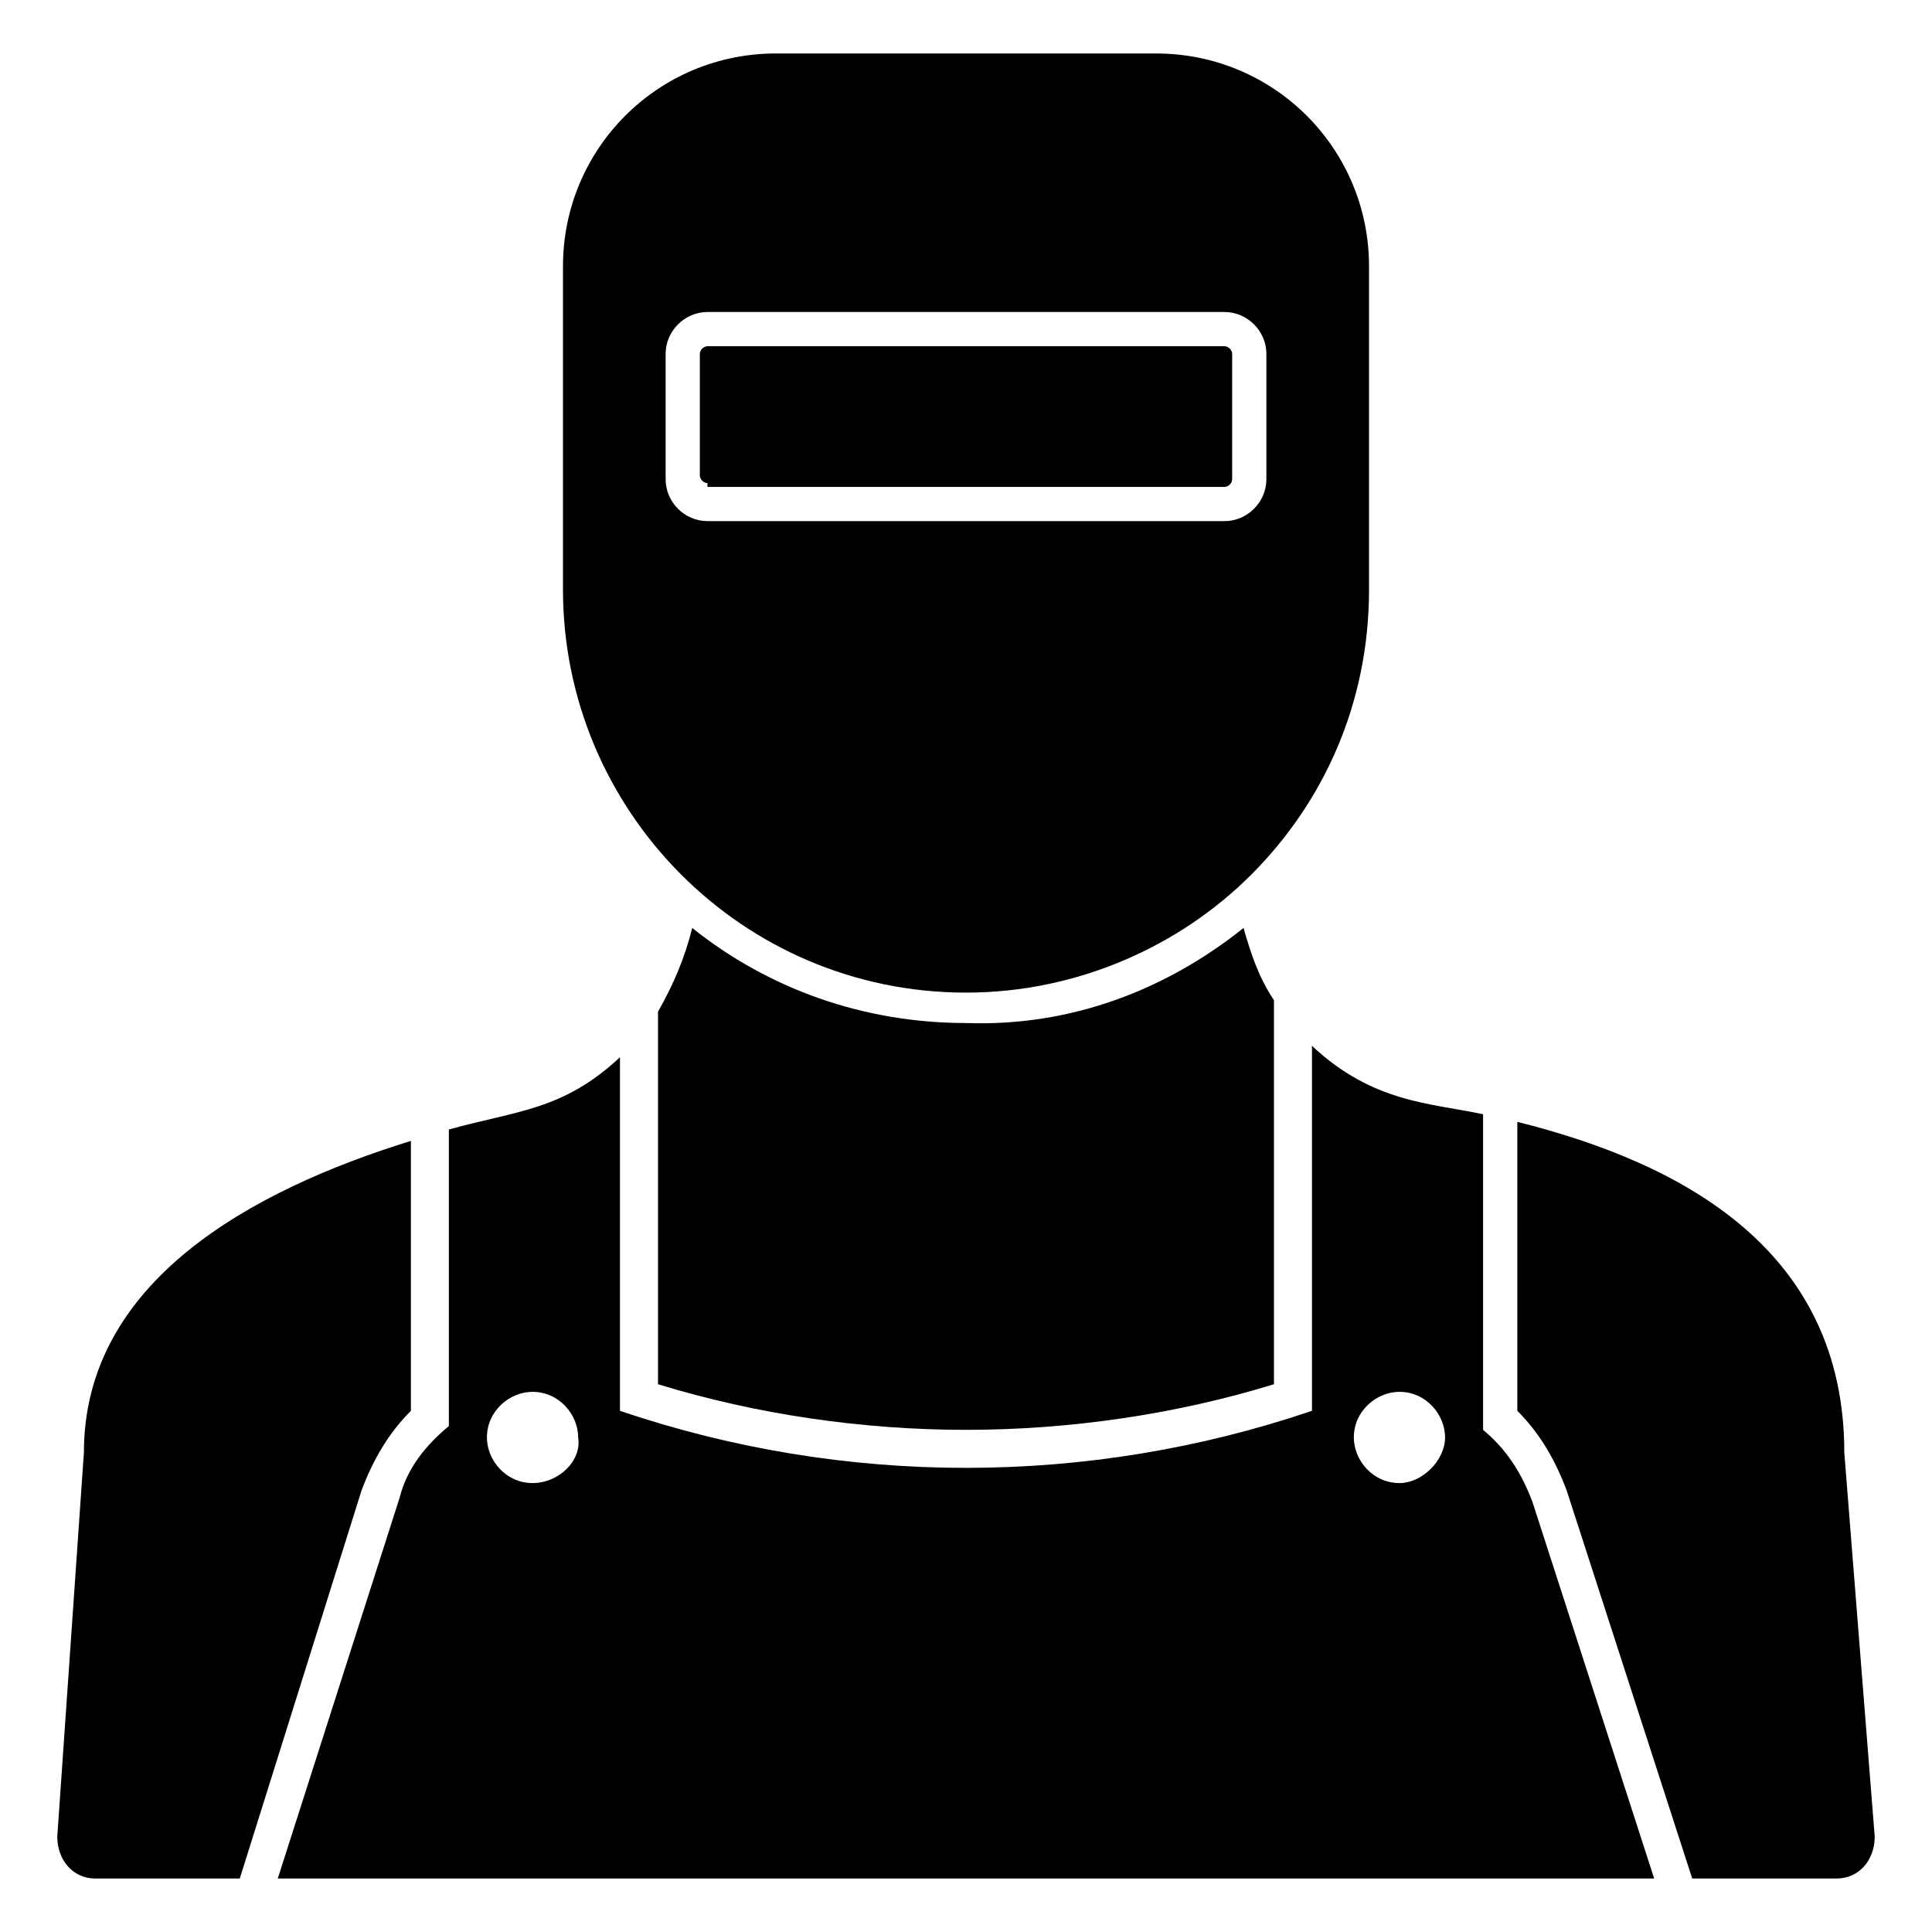
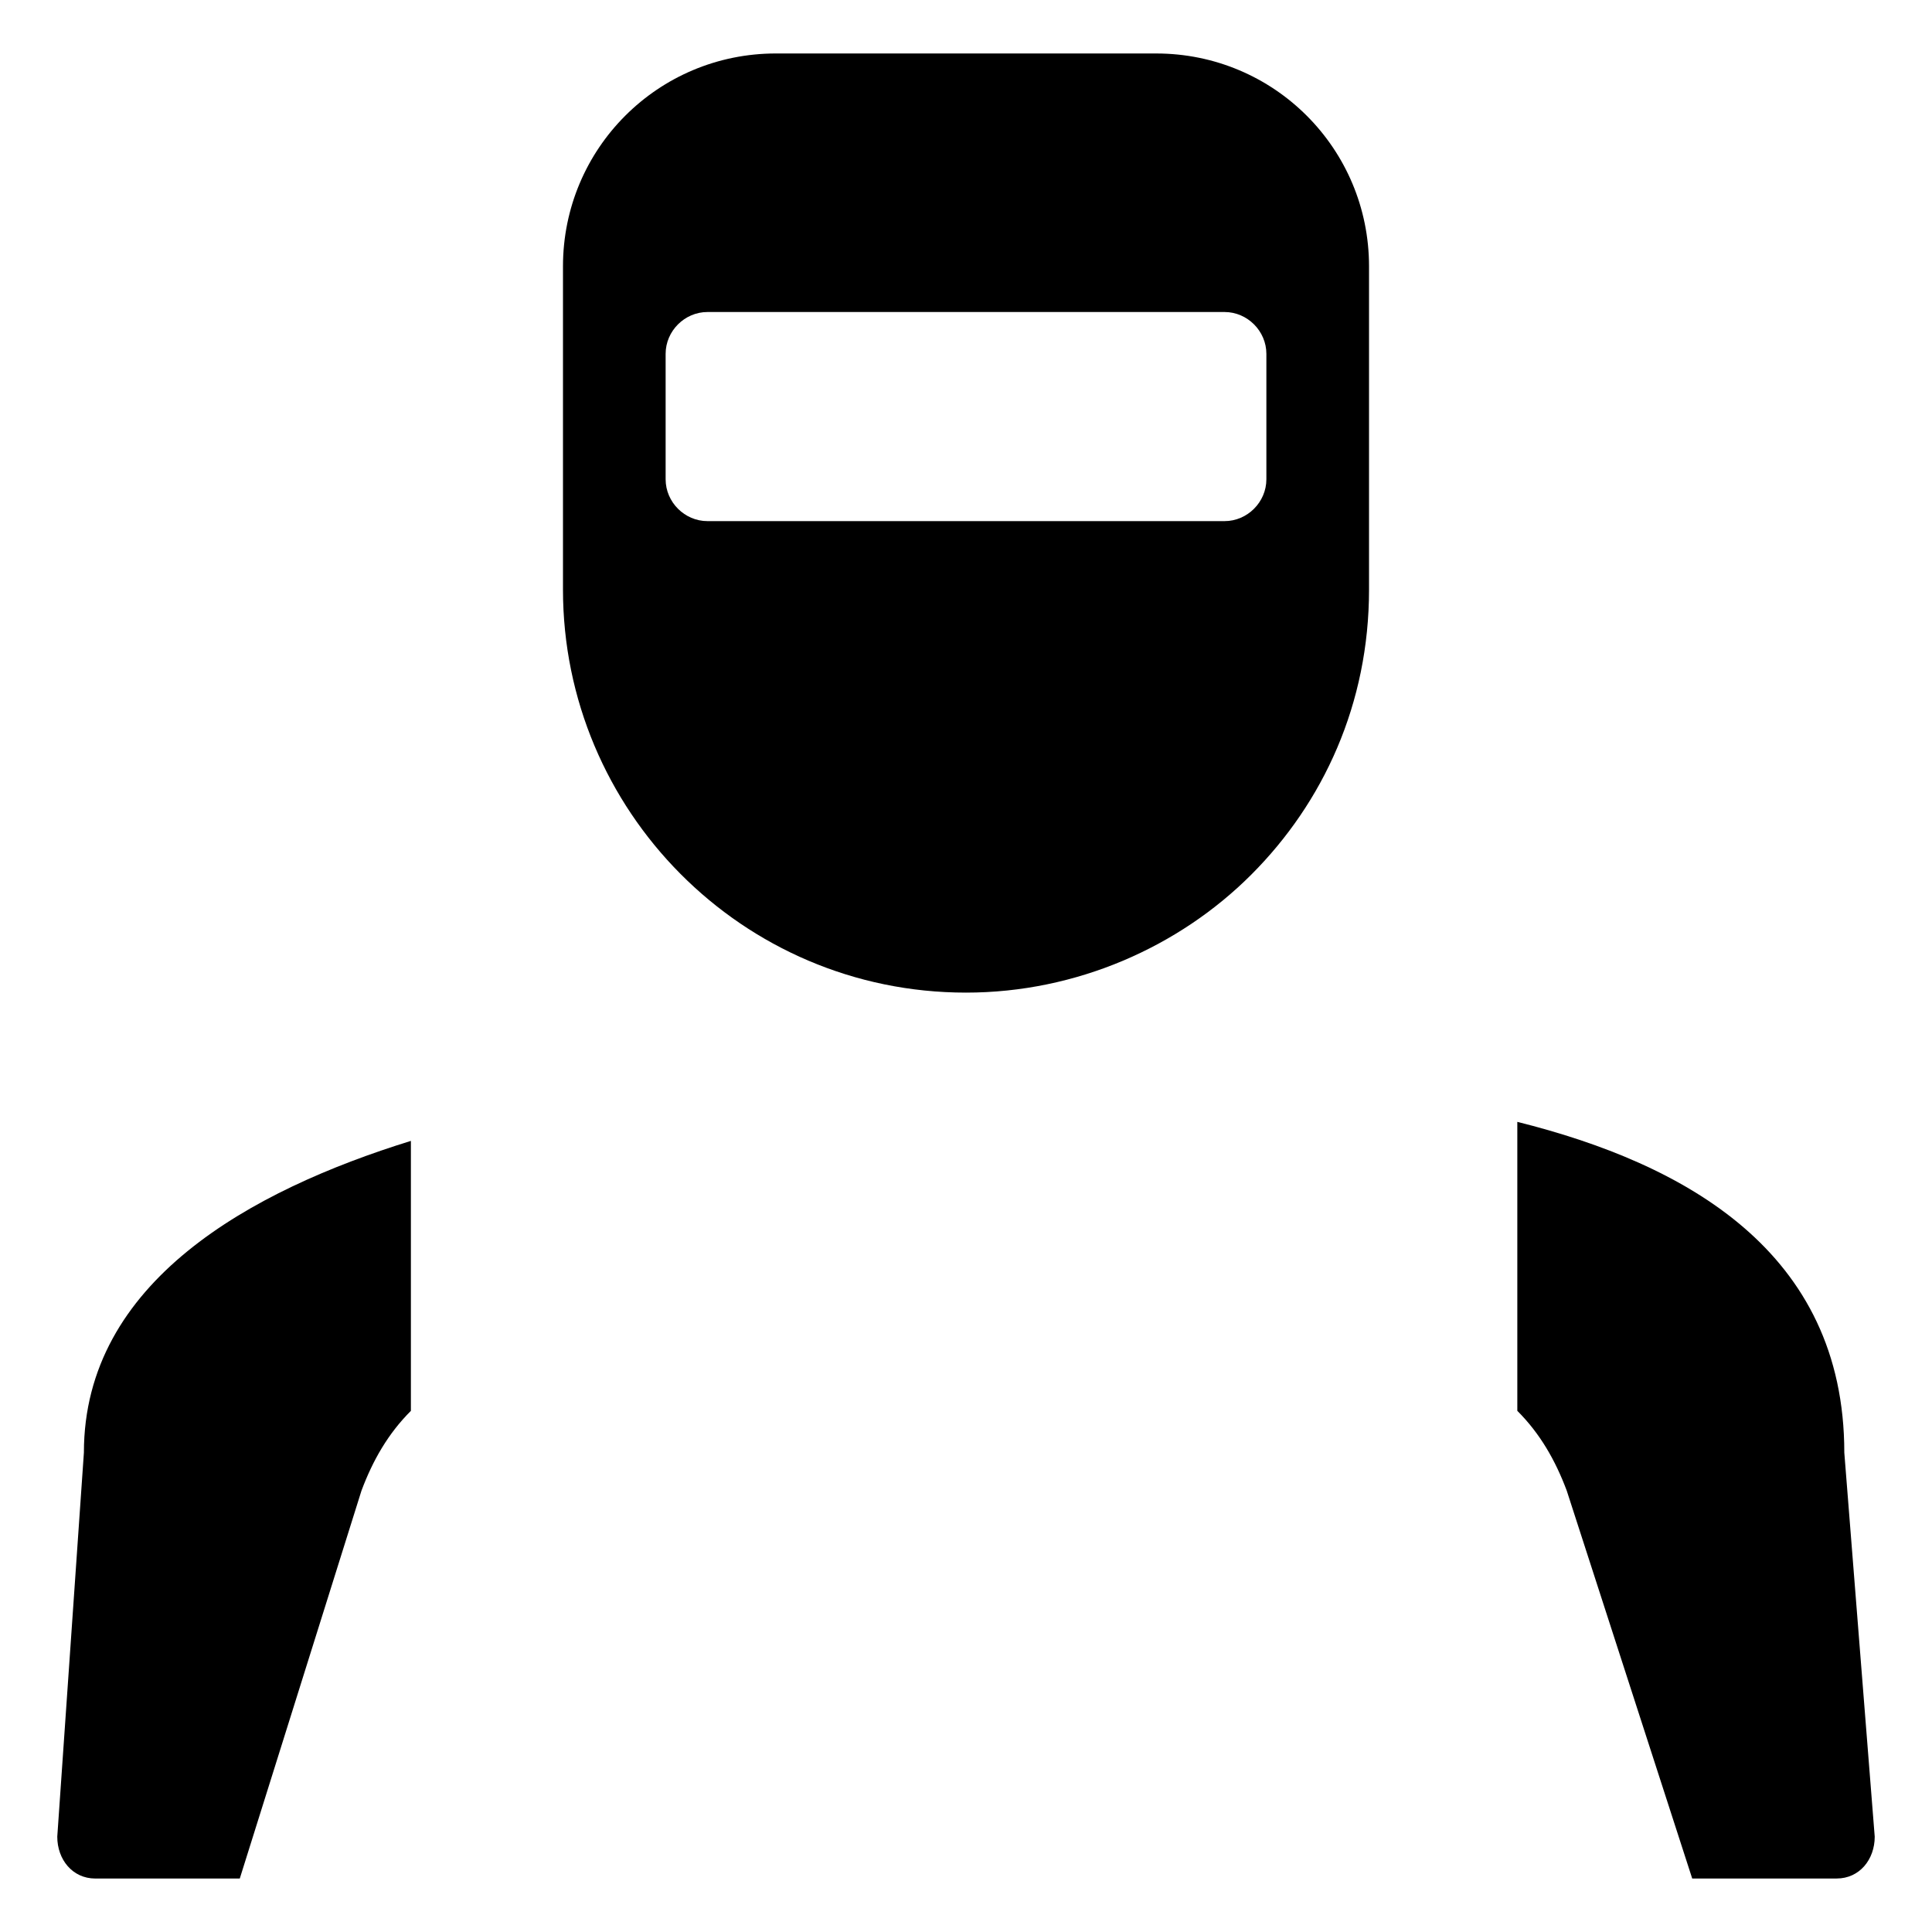
<svg xmlns="http://www.w3.org/2000/svg" fill="#000000" width="800px" height="800px" version="1.1" viewBox="144 144 512 512">
  <g>
    <path d="m252.89 446.35v71.539c-6.047 6.047-10.078 13.098-13.098 21.16l-32.246 102.78h-38.289c-6.047 0-10.078-5.039-10.078-11.082l7.055-101.77c0-45.344 44.336-69.527 86.656-82.629z" />
-     <path d="m473.55 389.92c2.016 7.055 4.031 13.098 8.062 19.145v101.77c-26.199 8.062-54.41 12.09-81.617 12.09s-55.418-4.031-81.617-12.09v-98.746c4.031-7.055 7.055-14.105 9.07-22.168 20.152 16.121 45.344 25.191 72.547 25.191 28.211 1.008 53.402-9.07 73.555-25.191z" />
    <path d="m640.82 630.74c0 6.047-4.031 11.082-10.078 11.082h-38.289l-33.25-102.78c-3.023-8.062-7.055-15.113-13.098-21.16v-76.578c44.336 11.082 86.656 34.258 86.656 87.664z" />
    <path d="m450.38 158.17h-100.76c-31.234 0-56.426 25.191-56.426 56.426v85.648c0 58.441 47.359 106.81 106.81 106.81 29.223 0 56.426-12.09 75.57-31.234 19.145-19.145 31.234-45.344 31.234-75.57v-85.652c0-31.238-25.188-56.426-56.426-56.426zm29.223 112.85c0 6.047-5.039 11.082-11.082 11.082h-137.04c-6.047 0-11.082-5.039-11.082-11.082v-33.25c0-6.047 5.039-11.082 11.082-11.082h137.04c6.047 0 11.082 5.039 11.082 11.082z" />
-     <path d="m331.48 272.03c-1.008 0-2.016-1.008-2.016-2.016v-32.242c0-1.008 1.008-2.016 2.016-2.016h137.04c1.008 0 2.016 1.008 2.016 2.016v33.25c0 1.008-1.008 2.016-2.016 2.016h-137.04z" />
-     <path d="m550.13 542.07c-3.023-8.062-7.055-14.105-13.098-19.145v-83.633c-14.105-3.023-29.223-3.023-45.344-18.137v96.73c-59.449 20.152-123.94 20.152-183.39 0v-93.707c-15.113 14.105-27.207 14.105-45.344 19.145v78.594c-6.047 5.039-11.082 11.082-13.098 19.145l-32.242 100.76h364.76zm-265-5.039c-7.055 0-12.09-6.047-12.09-12.09 0-7.055 6.047-12.09 12.09-12.09 7.055 0 12.09 6.047 12.09 12.09 1.012 6.043-5.035 12.09-12.09 12.09zm229.74 0c-7.055 0-12.09-6.047-12.09-12.09 0-7.055 6.047-12.09 12.09-12.09 7.055 0 12.09 6.047 12.09 12.09 0 6.043-6.043 12.09-12.09 12.09z" />
  </g>
</svg>